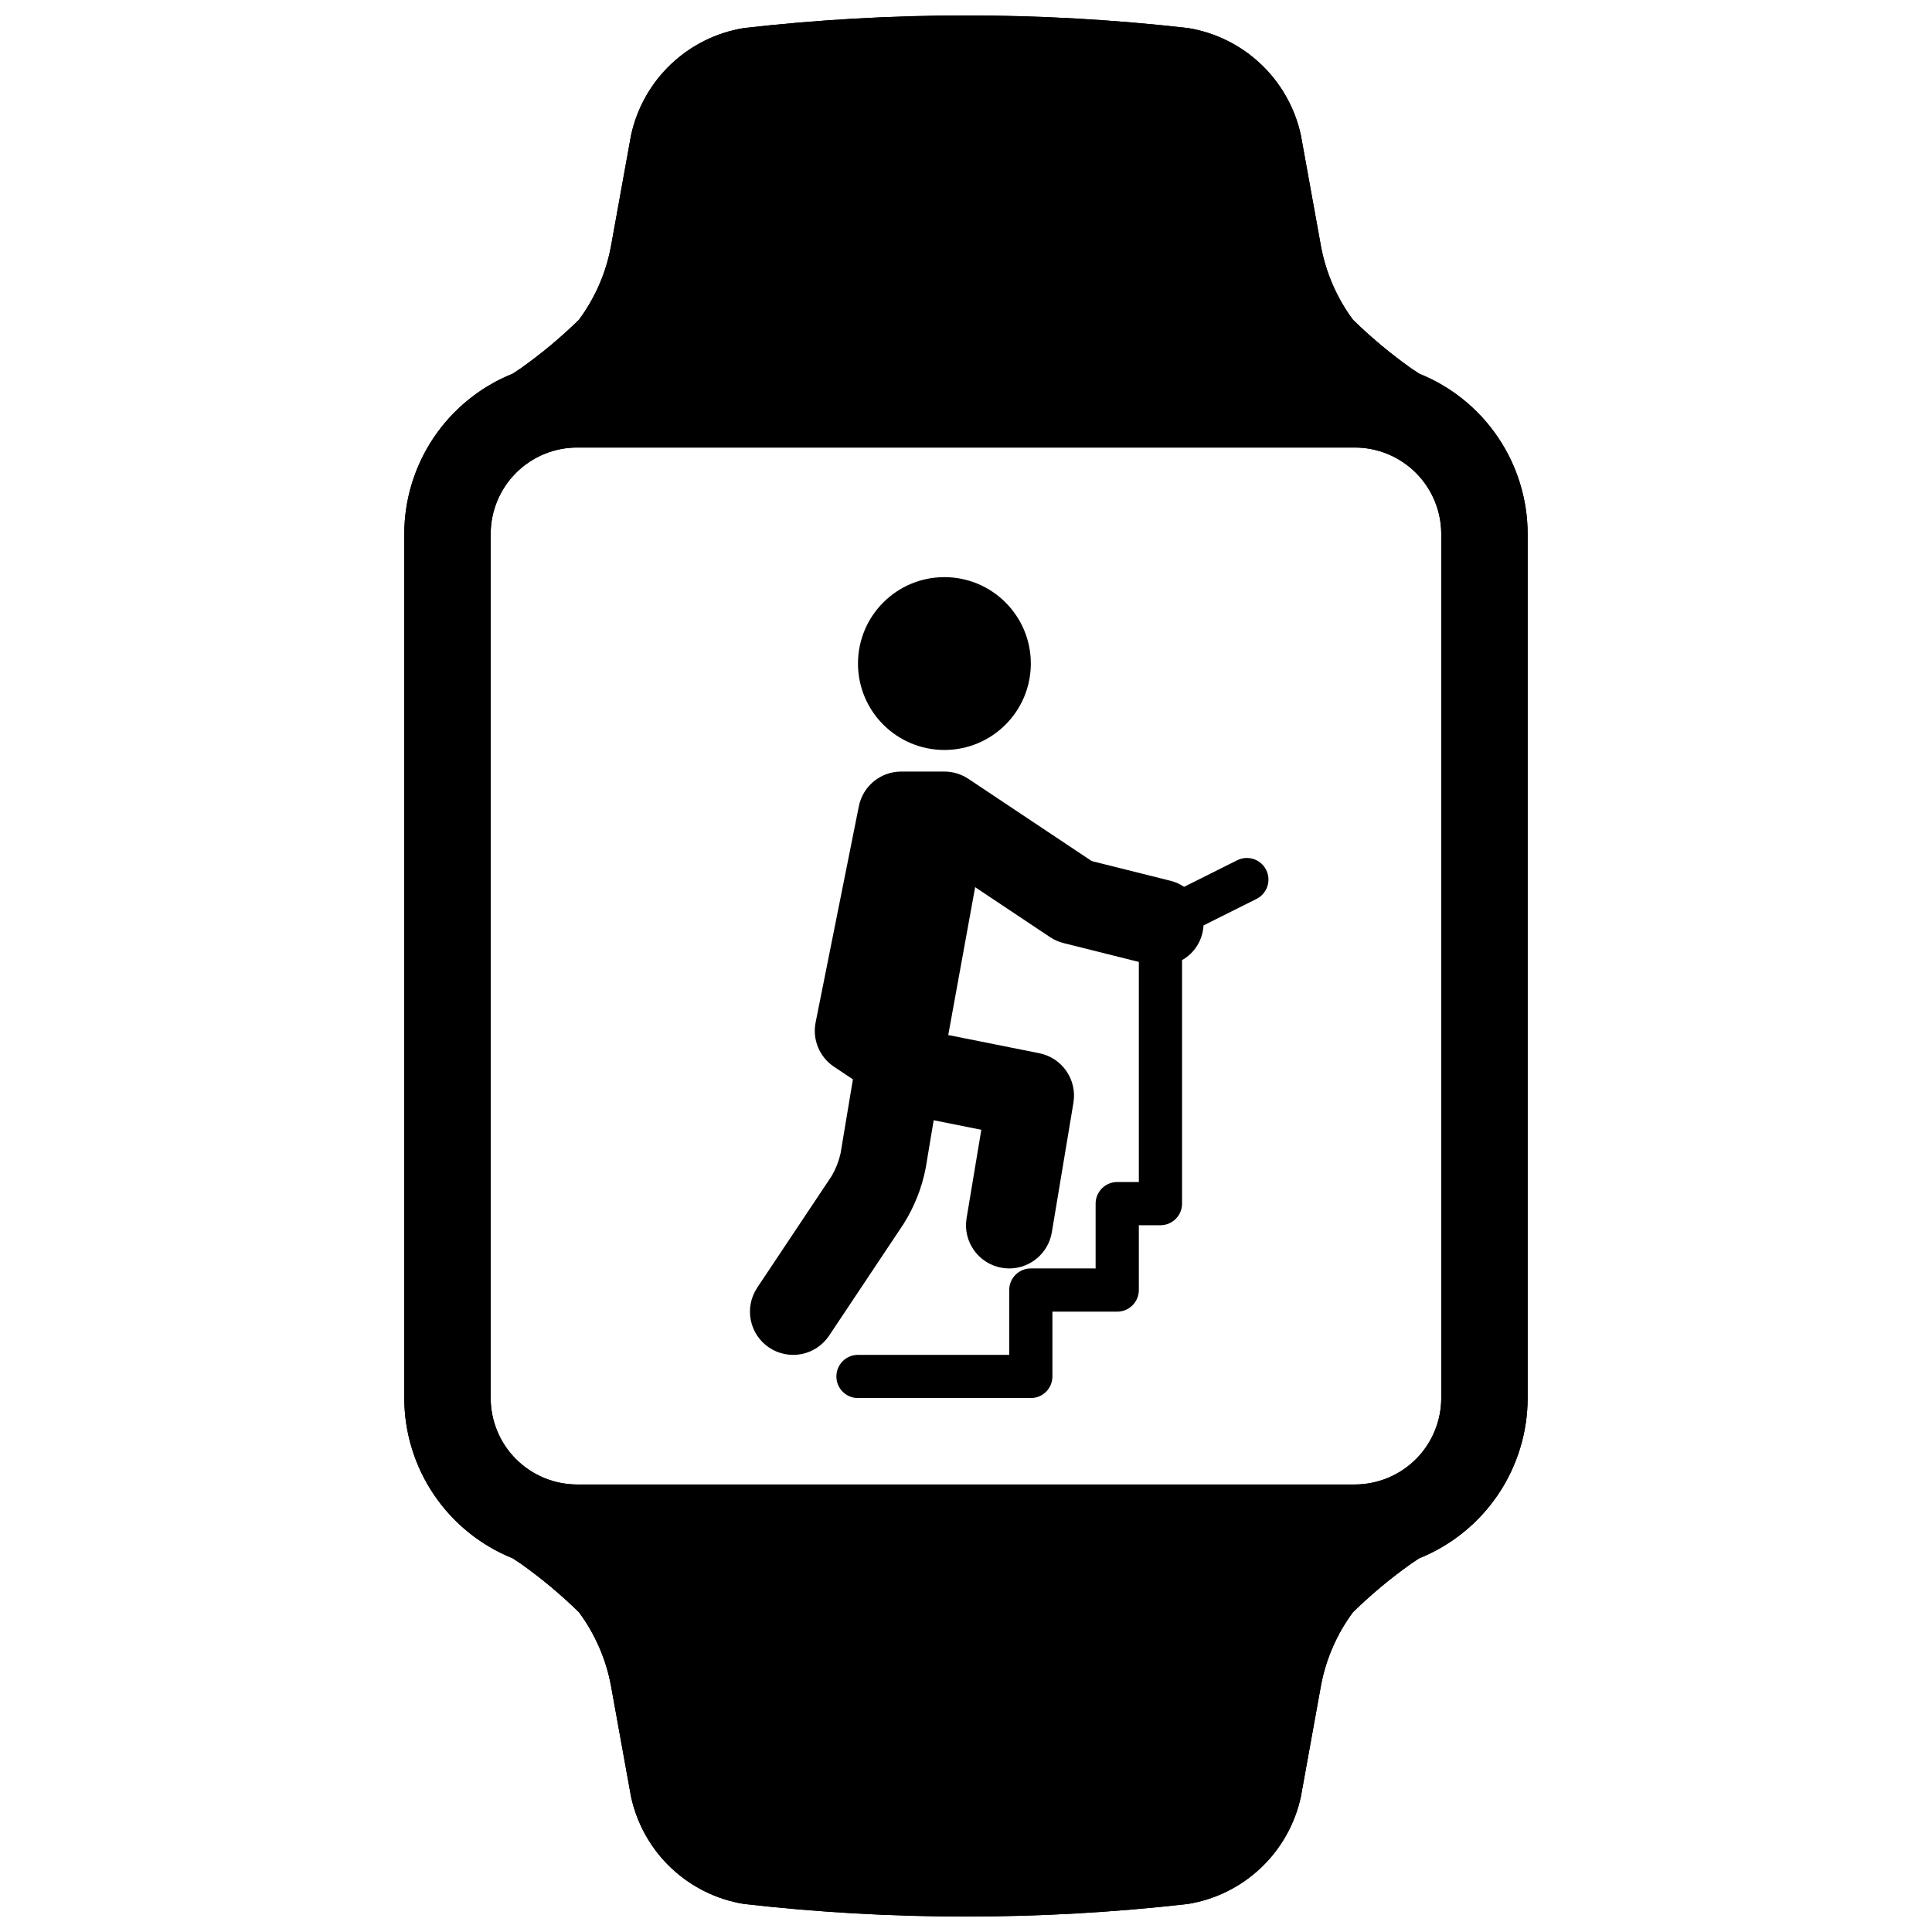
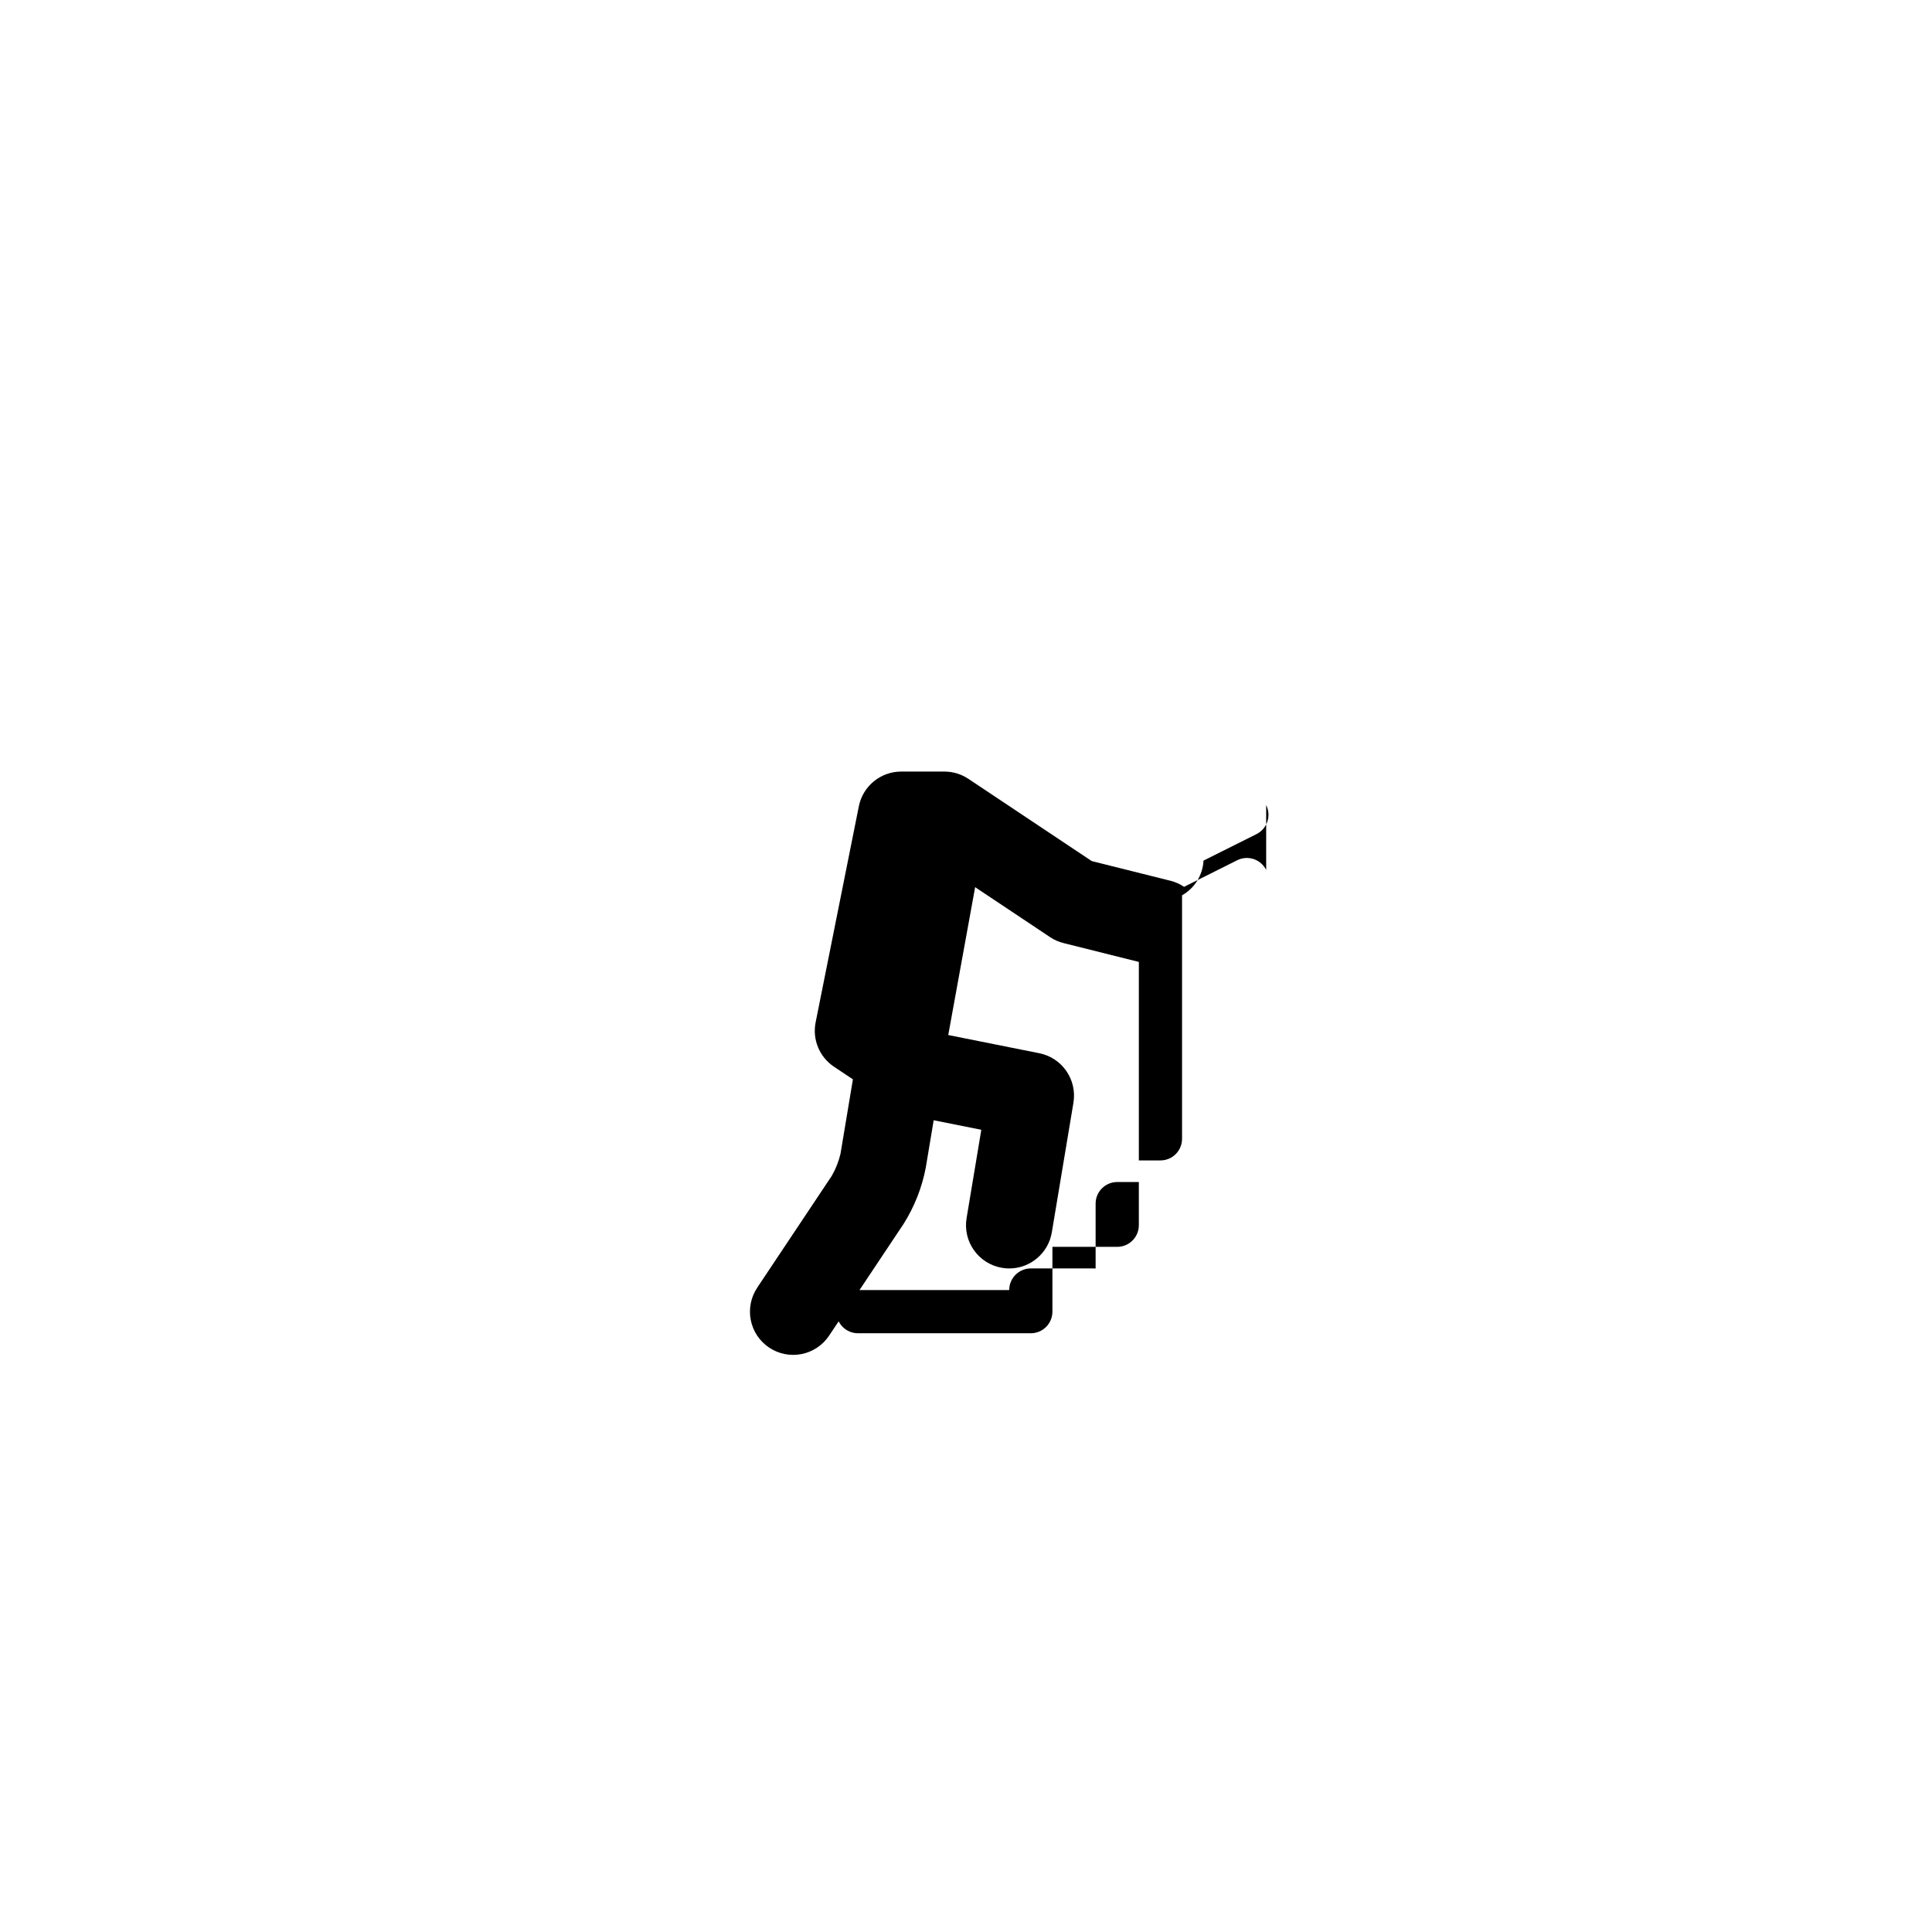
<svg xmlns="http://www.w3.org/2000/svg" width="800px" height="800px" version="1.1" viewBox="144 144 512 512">
  <defs>
    <clipPath id="a">
-       <path d="m251 148.09h298v503.81h-298z" />
-     </clipPath>
+       </clipPath>
  </defs>
  <g>
    <g clip-path="url(#a)">
      <path d="m520.09 243.02-2.102-1.402h-0.004c-5.473-3.883-10.633-8.188-15.43-12.879-4.262-5.754-7.156-12.398-8.473-19.434l-5.336-29.492c-1.559-7.191-5.25-13.742-10.586-18.805-5.336-5.062-12.078-8.402-19.336-9.578-39.094-4.449-78.566-4.449-117.66 0-7.262 1.176-14 4.516-19.34 9.578-5.336 5.062-9.023 11.617-10.586 18.805l-5.332 29.488v0.004c-1.316 7.035-4.215 13.68-8.477 19.434-4.797 4.691-9.957 8.996-15.43 12.879l-2.102 1.402h-0.004c-8.48 3.406-15.75 9.27-20.875 16.84s-7.867 16.496-7.883 25.637v229c0.016 9.141 2.758 18.07 7.883 25.641 5.125 7.566 12.395 13.434 20.875 16.84l2.102 1.402h0.004c5.473 3.883 10.633 8.191 15.43 12.883 4.262 5.75 7.16 12.395 8.477 19.43l5.332 29.492c1.562 7.188 5.25 13.742 10.586 18.805 5.34 5.062 12.078 8.398 19.34 9.578 19.527 2.231 39.168 3.344 58.828 3.332 19.656 0.012 39.297-1.102 58.828-3.332 7.258-1.18 14-4.516 19.336-9.578 5.336-5.062 9.027-11.617 10.586-18.805l5.332-29.488v-0.004c1.316-7.035 4.215-13.68 8.473-19.434 4.797-4.691 9.957-9 15.434-12.879l2.102-1.402v-0.004c8.48-3.406 15.754-9.27 20.879-16.84 5.125-7.566 7.867-16.496 7.883-25.637v-229c-0.016-9.141-2.758-18.066-7.883-25.637s-12.395-13.434-20.875-16.84zm5.856 271.48c-0.004 6.074-2.418 11.895-6.711 16.188-4.297 4.293-10.117 6.707-16.188 6.715h-206.11c-6.07-0.008-11.891-2.422-16.184-6.715s-6.711-10.113-6.715-16.188v-229c0.004-6.07 2.422-11.891 6.715-16.188 4.293-4.293 10.113-6.707 16.184-6.711h206.11c6.07 0.004 11.891 2.418 16.188 6.711 4.293 4.297 6.707 10.117 6.711 16.188z" />
-       <path d="m520.09 243.02-2.102-1.402h-0.004c-5.473-3.883-10.633-8.188-15.43-12.879-4.262-5.754-7.156-12.398-8.473-19.434l-5.336-29.492c-1.559-7.191-5.25-13.742-10.586-18.805-5.336-5.062-12.078-8.402-19.336-9.578-39.094-4.449-78.566-4.449-117.66 0-7.262 1.176-14 4.516-19.34 9.578-5.336 5.062-9.023 11.617-10.586 18.805l-5.332 29.488v0.004c-1.316 7.035-4.215 13.68-8.477 19.434-4.797 4.691-9.957 8.996-15.43 12.879l-2.102 1.402h-0.004c-8.48 3.406-15.75 9.27-20.875 16.84s-7.867 16.496-7.883 25.637v229c0.016 9.141 2.758 18.07 7.883 25.641 5.125 7.566 12.395 13.434 20.875 16.84l2.102 1.402h0.004c5.473 3.883 10.633 8.191 15.43 12.883 4.262 5.75 7.16 12.395 8.477 19.43l5.332 29.492c1.562 7.188 5.25 13.742 10.586 18.805 5.34 5.062 12.078 8.398 19.34 9.578 19.527 2.231 39.168 3.344 58.828 3.332 19.656 0.012 39.297-1.102 58.828-3.332 7.258-1.18 14-4.516 19.336-9.578 5.336-5.062 9.027-11.617 10.586-18.805l5.332-29.488v-0.004c1.316-7.035 4.215-13.68 8.473-19.434 4.797-4.691 9.957-9 15.434-12.879l2.102-1.402v-0.004c8.48-3.406 15.754-9.27 20.879-16.84 5.125-7.566 7.867-16.496 7.883-25.637v-229c-0.016-9.141-2.758-18.066-7.883-25.637s-12.395-13.434-20.875-16.84zm5.856 271.48c-0.004 6.074-2.418 11.895-6.711 16.188-4.297 4.293-10.117 6.707-16.188 6.715h-206.11c-6.07-0.008-11.891-2.422-16.184-6.715s-6.711-10.113-6.715-16.188v-229c0.004-6.07 2.422-11.891 6.715-16.188 4.293-4.293 10.113-6.707 16.184-6.711h206.11c6.07 0.004 11.891 2.418 16.188 6.711 4.293 4.297 6.707 10.117 6.711 16.188z" />
    </g>
-     <path d="m417.18 319.85c0 12.648-10.254 22.898-22.902 22.898-12.648 0-22.902-10.25-22.902-22.898 0-12.648 10.254-22.902 22.902-22.902 12.648 0 22.902 10.254 22.902 22.902" />
-     <path d="m479.55 374.54c-0.68-1.359-1.871-2.394-3.312-2.875-1.438-0.48-3.012-0.367-4.371 0.312l-14.078 7.043c-1.062-0.719-2.238-1.254-3.481-1.578l-20.977-5.246-32.703-21.801v0.004c-1.879-1.254-4.09-1.926-6.352-1.926h-11.449c-5.457 0-10.156 3.852-11.227 9.207l-11.449 57.25c-0.914 4.547 1.012 9.199 4.875 11.77l5.004 3.336-3.285 19.695c-0.48 2.082-1.273 4.082-2.348 5.93l-19.727 29.586 0.004 0.004c-1.688 2.523-2.301 5.617-1.707 8.598 0.594 2.981 2.348 5.602 4.879 7.289 2.527 1.684 5.621 2.297 8.602 1.699 2.977-0.598 5.598-2.356 7.281-4.887l19.727-29.594c2.867-4.547 4.859-9.59 5.875-14.871l2.102-12.609 12.625 2.527-3.902 23.414c-1.039 6.238 3.176 12.137 9.41 13.176 0.625 0.105 1.262 0.156 1.895 0.16 5.594-0.012 10.363-4.055 11.285-9.574l5.727-34.352-0.004 0.004c1.02-6.098-2.984-11.902-9.047-13.113l-24.125-4.824 7.125-39.18 19.852 13.234c1.094 0.727 2.301 1.262 3.574 1.578l19.957 4.996v58.328h-5.727c-3.16 0-5.727 2.562-5.727 5.727v17.176l-17.172-0.004c-3.164 0-5.727 2.566-5.727 5.727v17.176h-40.078c-3.16 0-5.723 2.562-5.723 5.727 0 3.16 2.562 5.723 5.723 5.723h45.805c1.516 0 2.973-0.602 4.047-1.676 1.074-1.074 1.676-2.531 1.676-4.047v-17.176h17.176c1.52 0 2.977-0.605 4.047-1.68 1.074-1.07 1.68-2.527 1.68-4.047v-17.176h5.727-0.004c1.52 0 2.977-0.602 4.051-1.676 1.07-1.074 1.676-2.531 1.676-4.047v-64.531c3.348-1.891 5.492-5.363 5.688-9.199l14.051-7.023-0.004-0.004c1.359-0.68 2.391-1.871 2.871-3.309 0.48-1.441 0.371-3.016-0.309-4.371z" />
+     <path d="m479.55 374.54c-0.68-1.359-1.871-2.394-3.312-2.875-1.438-0.48-3.012-0.367-4.371 0.312l-14.078 7.043c-1.062-0.719-2.238-1.254-3.481-1.578l-20.977-5.246-32.703-21.801v0.004c-1.879-1.254-4.09-1.926-6.352-1.926h-11.449c-5.457 0-10.156 3.852-11.227 9.207l-11.449 57.25c-0.914 4.547 1.012 9.199 4.875 11.77l5.004 3.336-3.285 19.695c-0.48 2.082-1.273 4.082-2.348 5.93l-19.727 29.586 0.004 0.004c-1.688 2.523-2.301 5.617-1.707 8.598 0.594 2.981 2.348 5.602 4.879 7.289 2.527 1.684 5.621 2.297 8.602 1.699 2.977-0.598 5.598-2.356 7.281-4.887l19.727-29.594c2.867-4.547 4.859-9.59 5.875-14.871l2.102-12.609 12.625 2.527-3.902 23.414c-1.039 6.238 3.176 12.137 9.41 13.176 0.625 0.105 1.262 0.156 1.895 0.16 5.594-0.012 10.363-4.055 11.285-9.574l5.727-34.352-0.004 0.004c1.02-6.098-2.984-11.902-9.047-13.113l-24.125-4.824 7.125-39.18 19.852 13.234c1.094 0.727 2.301 1.262 3.574 1.578l19.957 4.996v58.328h-5.727c-3.16 0-5.727 2.562-5.727 5.727v17.176l-17.172-0.004c-3.164 0-5.727 2.566-5.727 5.727h-40.078c-3.16 0-5.723 2.562-5.723 5.727 0 3.16 2.562 5.723 5.723 5.723h45.805c1.516 0 2.973-0.602 4.047-1.676 1.074-1.074 1.676-2.531 1.676-4.047v-17.176h17.176c1.52 0 2.977-0.605 4.047-1.68 1.074-1.07 1.68-2.527 1.68-4.047v-17.176h5.727-0.004c1.52 0 2.977-0.602 4.051-1.676 1.07-1.074 1.676-2.531 1.676-4.047v-64.531c3.348-1.891 5.492-5.363 5.688-9.199l14.051-7.023-0.004-0.004c1.359-0.68 2.391-1.871 2.871-3.309 0.48-1.441 0.371-3.016-0.309-4.371z" />
  </g>
</svg>